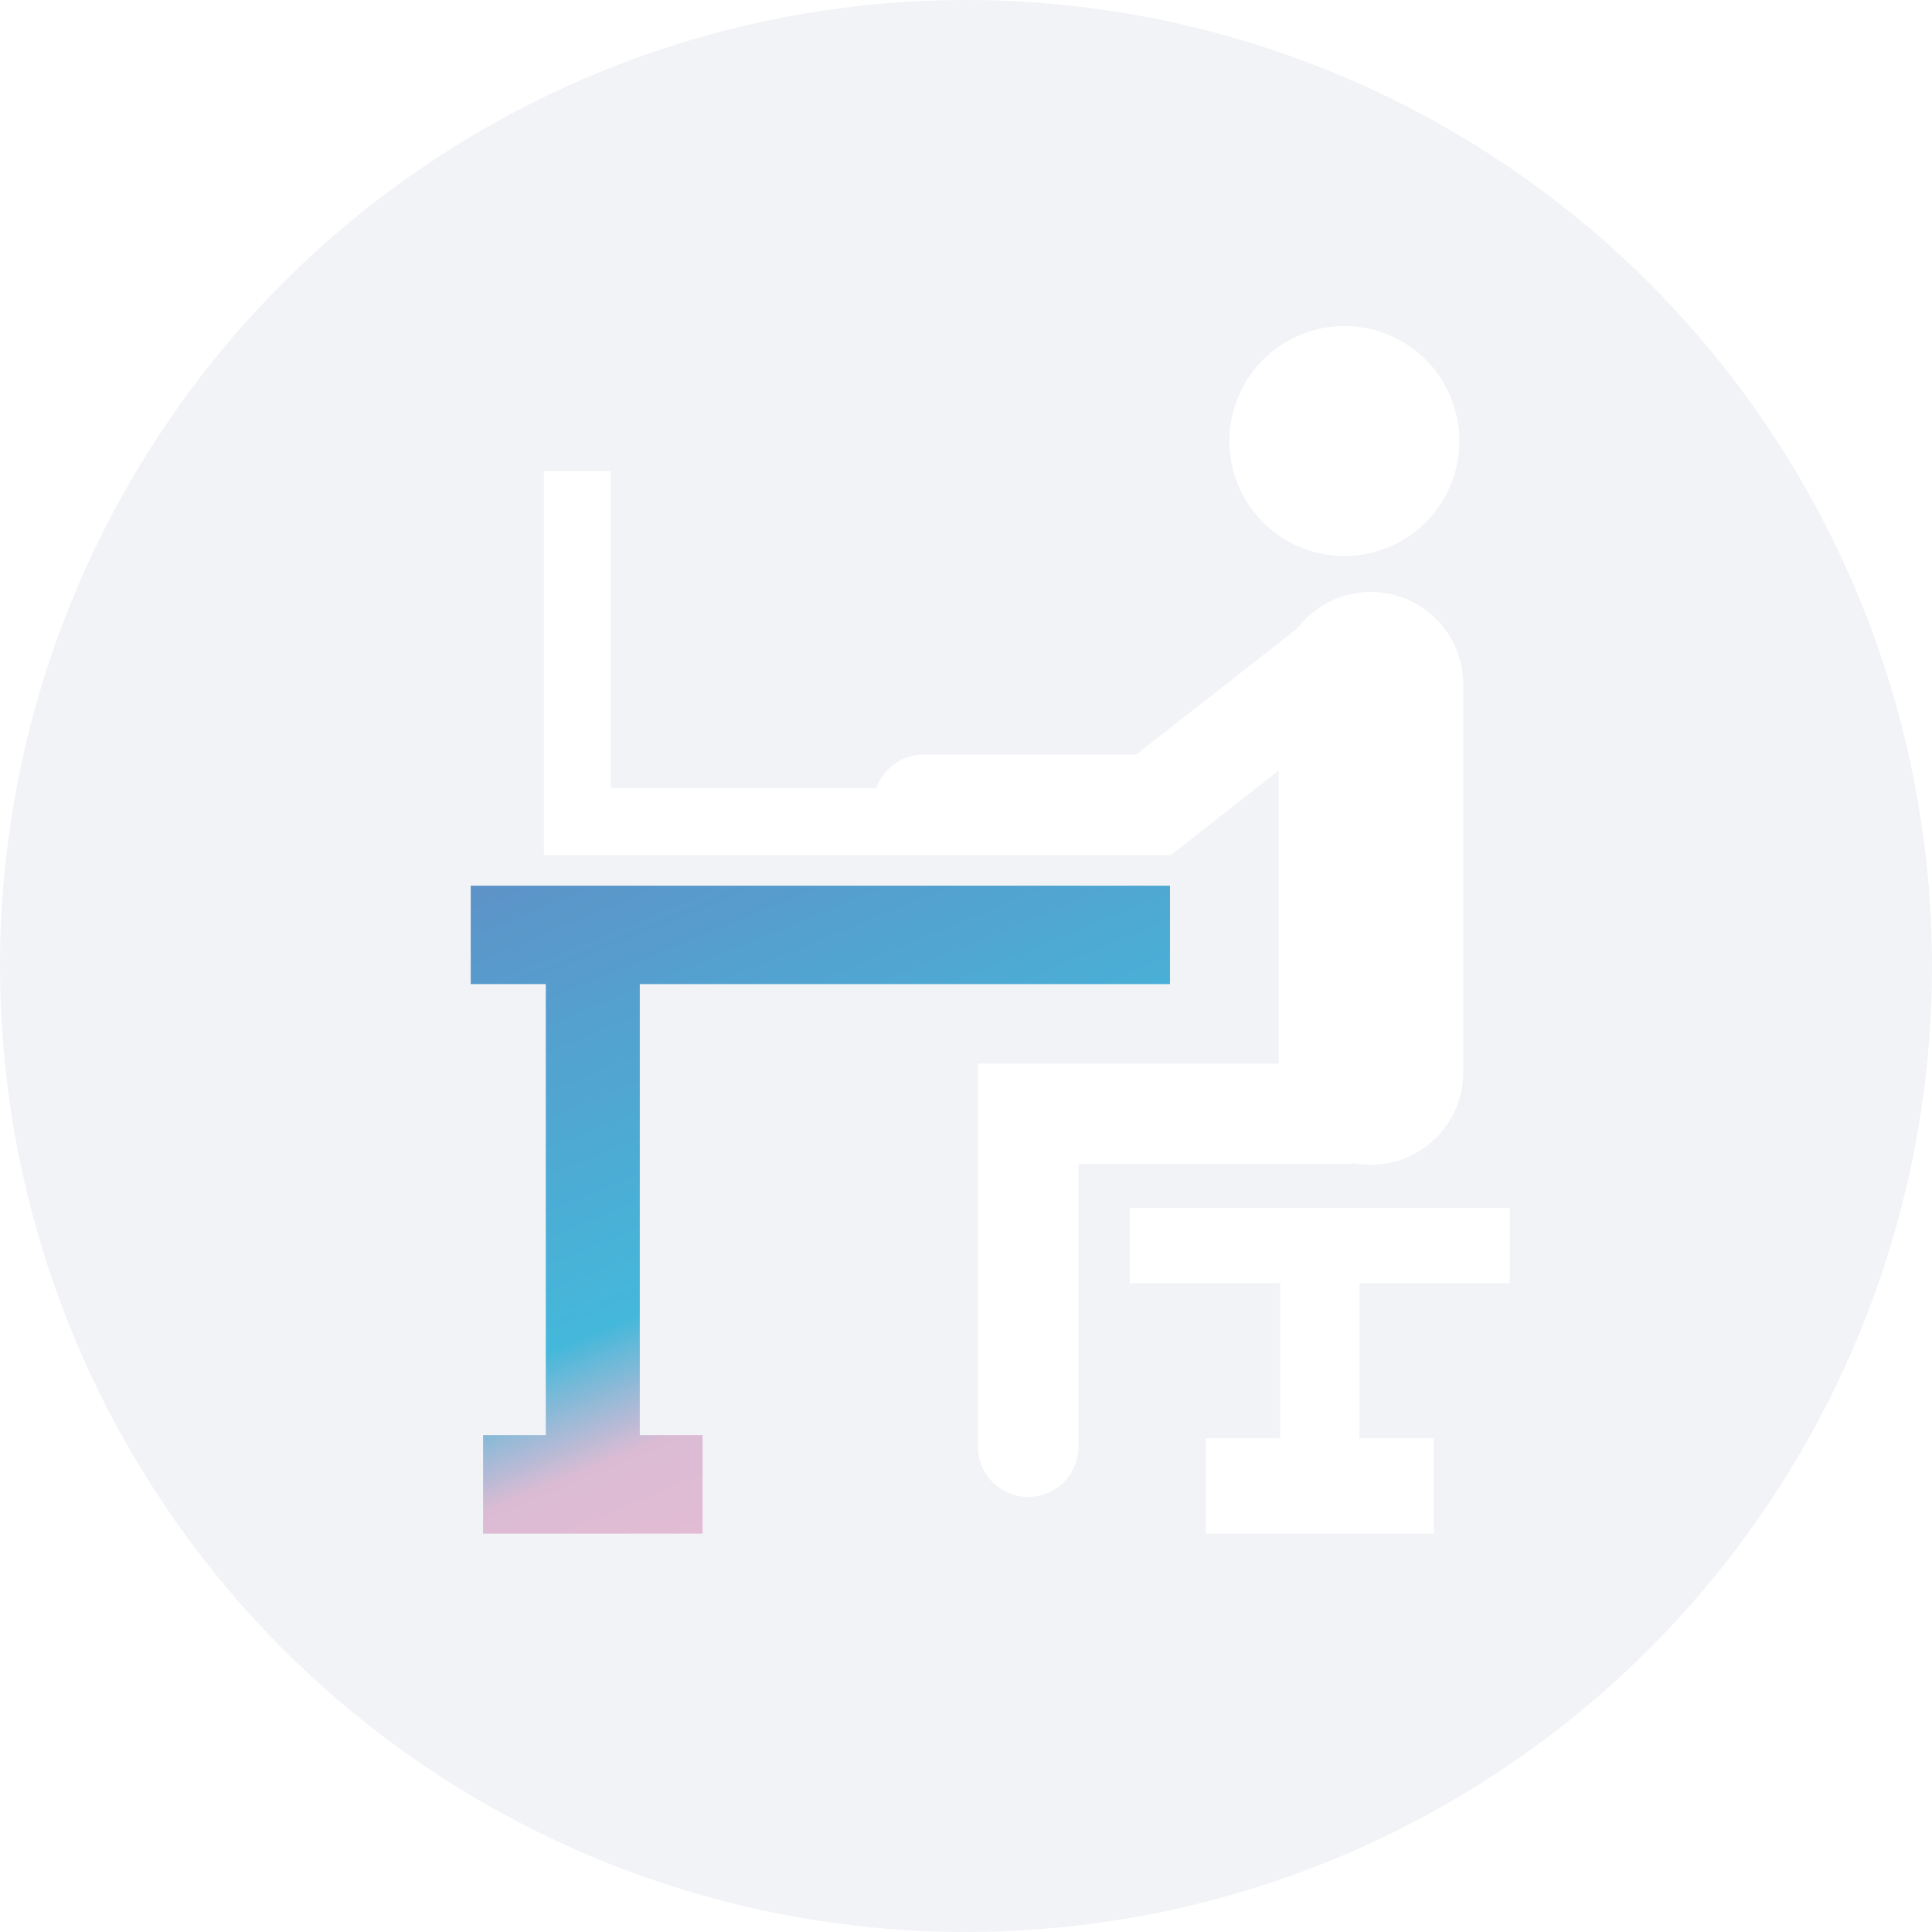
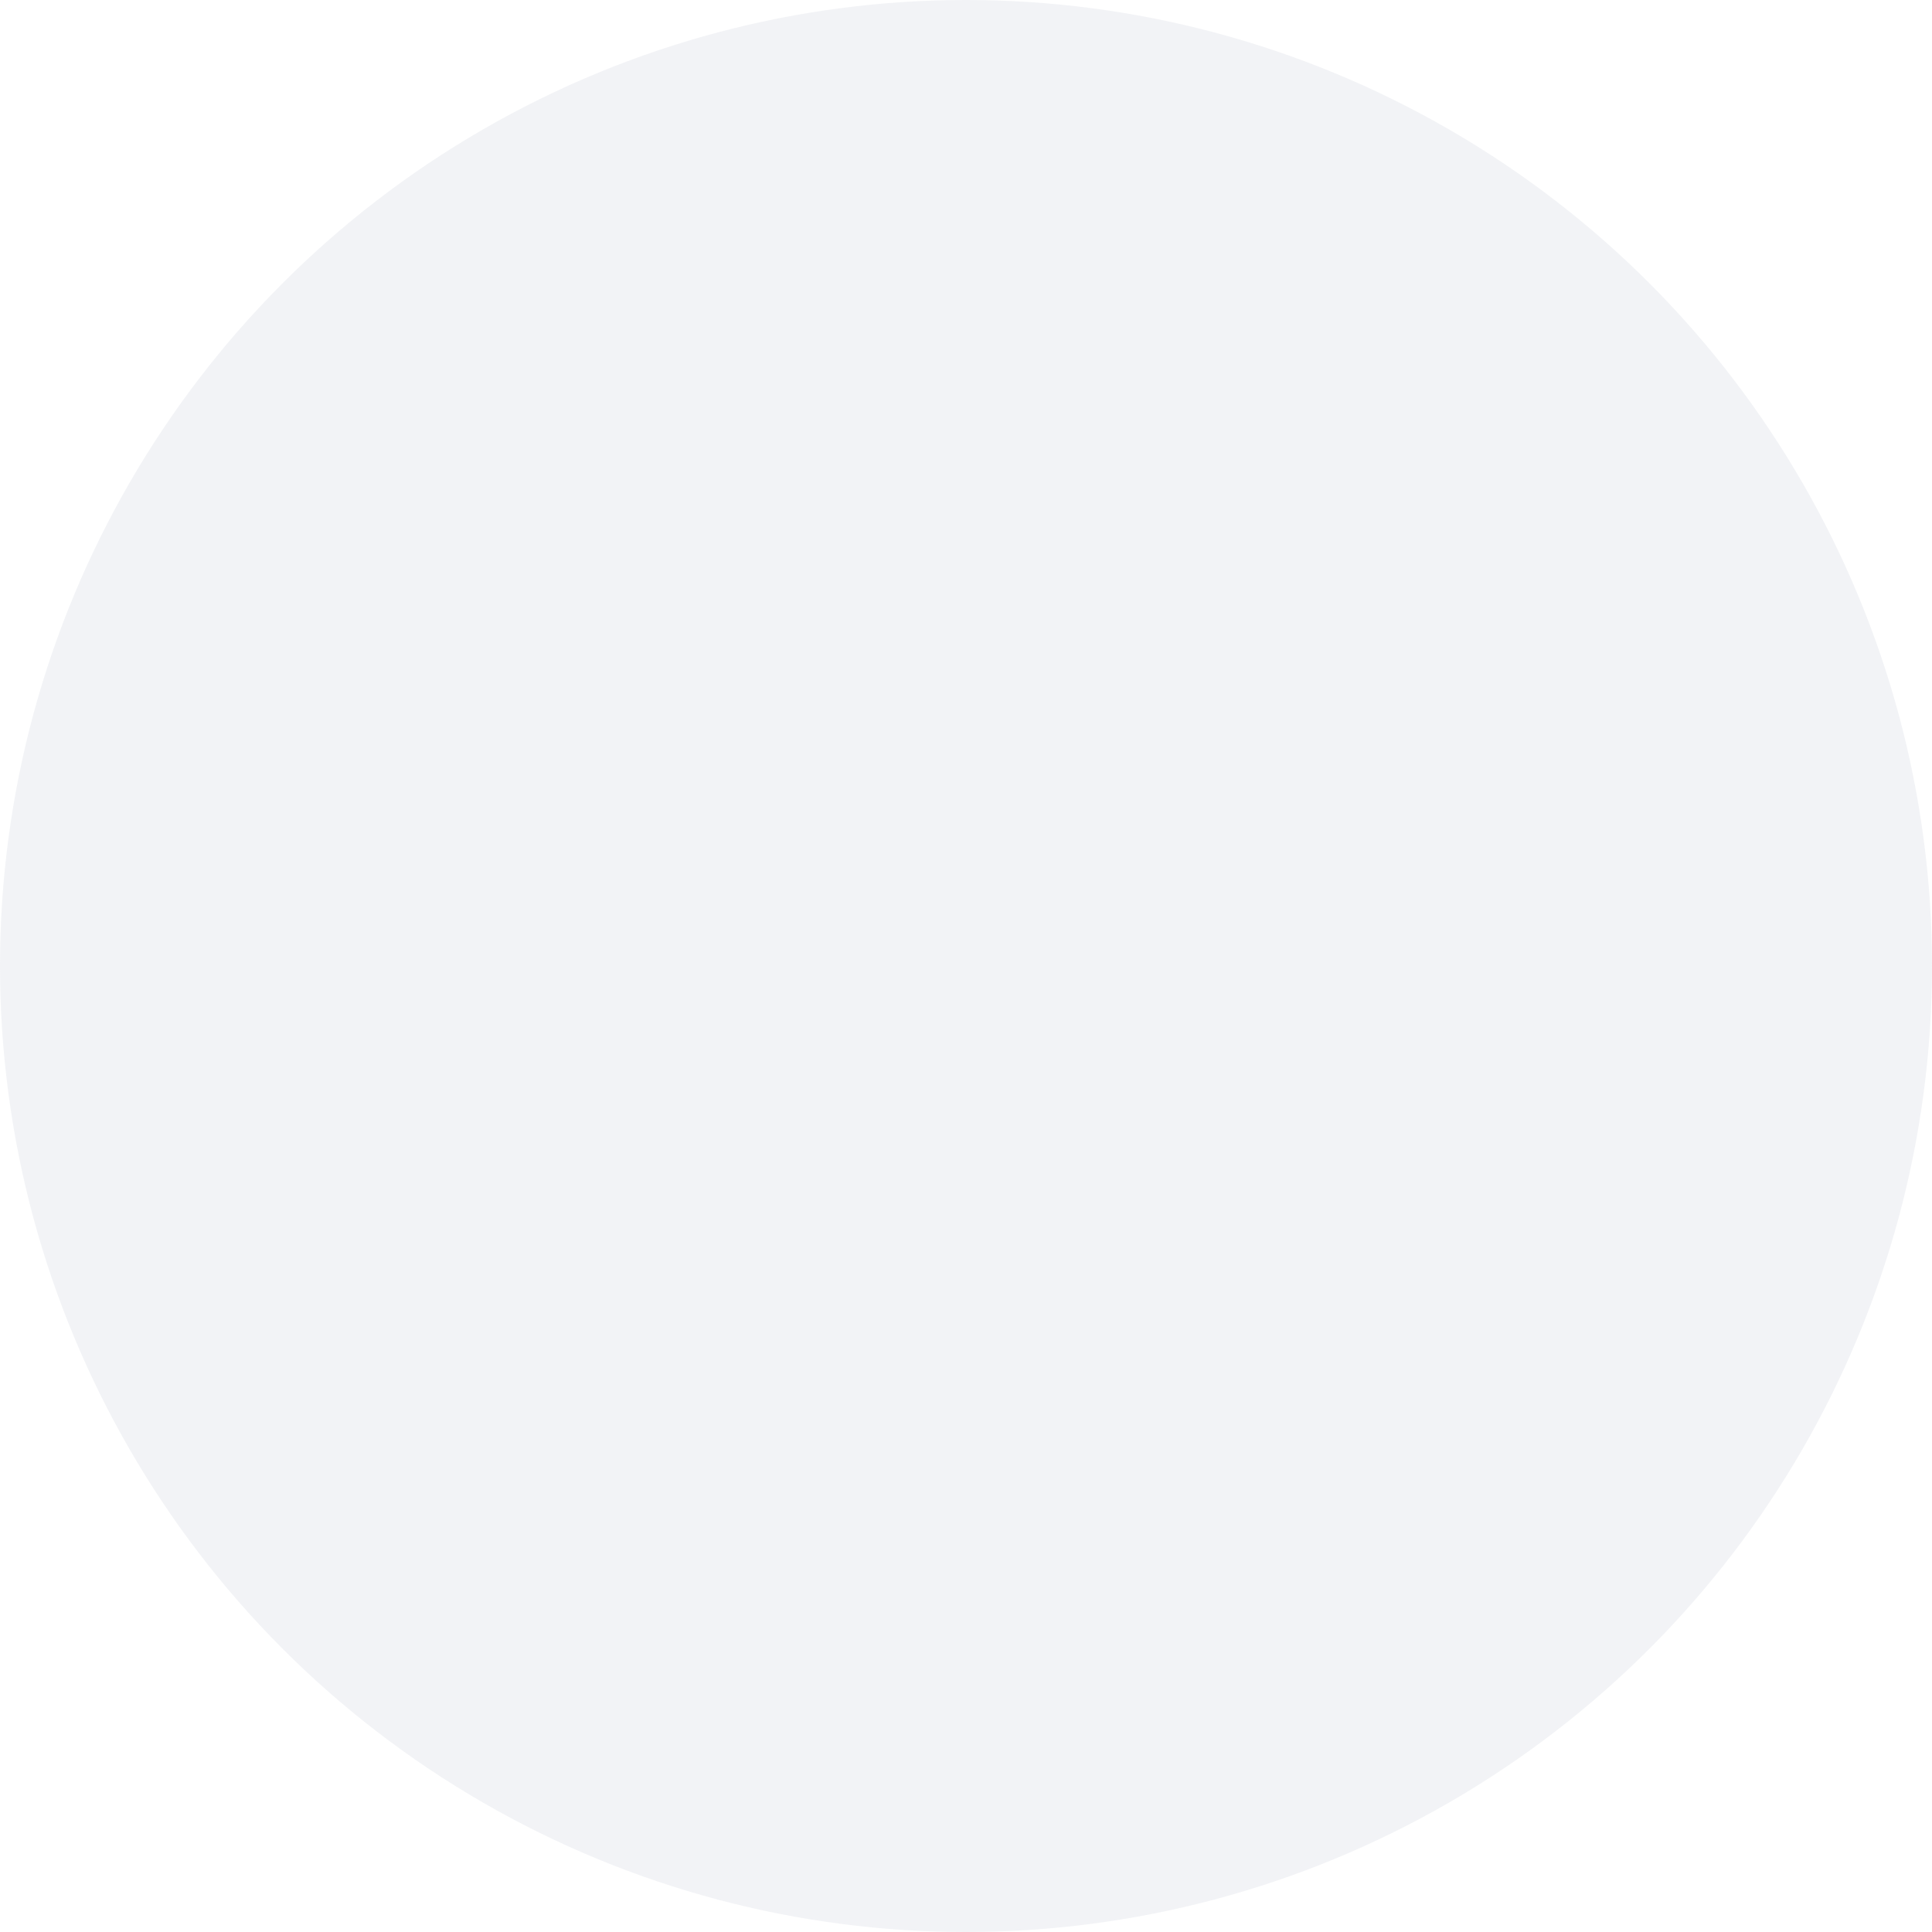
<svg xmlns="http://www.w3.org/2000/svg" width="80" height="80" viewBox="0 0 80 80">
  <defs>
    <linearGradient id="a" y1="-0.439" x2="0.681" y2="0.83" gradientUnits="objectBoundingBox">
      <stop offset="0" stop-color="#44b8da" />
      <stop offset="0.374" stop-color="#6981bf" />
      <stop offset="0.754" stop-color="#44b8da" />
      <stop offset="0.824" stop-color="#dbbbd4" />
      <stop offset="1" stop-color="#f2bbd3" />
    </linearGradient>
    <clipPath id="b">
-       <circle cx="40" cy="40" r="40" transform="translate(713 5914)" fill="#a9adc6" opacity="0.15" />
-     </clipPath>
+       </clipPath>
    <clipPath id="c">
      <path d="M0,44.585v4.074H3.108v18.68H.512v4.075H9.6V67.338H7V48.659H28.955V44.585Z" transform="translate(0 -44.585)" fill="url(#a)" />
    </clipPath>
    <filter id="e" x="-7.985" y="-17.003" width="100.993" height="111.006" filterUnits="userSpaceOnUse">
      <feOffset input="SourceAlpha" />
      <feGaussianBlur stdDeviation="10" result="f" />
      <feFlood flood-color="#00a5e6" flood-opacity="0.4" />
      <feComposite operator="in" in2="f" />
      <feComposite in="SourceGraphic" />
    </filter>
  </defs>
  <g transform="translate(-713 -5914)">
    <circle cx="40" cy="40" r="40" transform="translate(713 5914)" fill="#a9adc6" opacity="0.15" />
    <g clip-path="url(#b)">
      <g transform="translate(5362.492 4977.591)">
        <rect width="43.017" height="50.007" transform="translate(-4630 949.905)" fill="none" />
        <g transform="translate(-4630 973.084)">
          <g transform="translate(0 0)" clip-path="url(#c)">
-             <path d="M30.285,47.789-1.691,72.267-33.436,47.574-1.46,23.1Z" transform="translate(16.054 -34.267)" fill="url(#a)" />
-           </g>
+             </g>
        </g>
        <g transform="matrix(1, 0, 0, 1, -4649.49, 936.41)" filter="url(#e)">
          <path d="M27.407,50.006V46.053h3.077V39.634H24.261V36.522H39.993v3.112H33.77v6.419h3.077v3.954Zm-9.433-3.555V30.54H30.427V18.409l-4.469,3.5H15.733q-.071,0-.14,0H0V6H2.766V19.136h11a2.081,2.081,0,0,1,1.962-1.388h8.791l6.687-5.234a3.822,3.822,0,0,1,6.861,2.319V30.907a3.826,3.826,0,0,1-4.51,3.76,2.092,2.092,0,0,1-.369.033H22.134V46.451a2.08,2.08,0,0,1-4.159,0ZM28.386,4.762a4.761,4.761,0,1,1,4.761,4.761A4.762,4.762,0,0,1,28.386,4.762Z" transform="translate(22.52 13.5)" fill="#fff" stroke="rgba(0,0,0,0)" stroke-miterlimit="10" stroke-width="1" />
        </g>
        <rect width="43.017" height="50.007" transform="translate(-4630 949.905)" fill="none" />
      </g>
    </g>
  </g>
</svg>